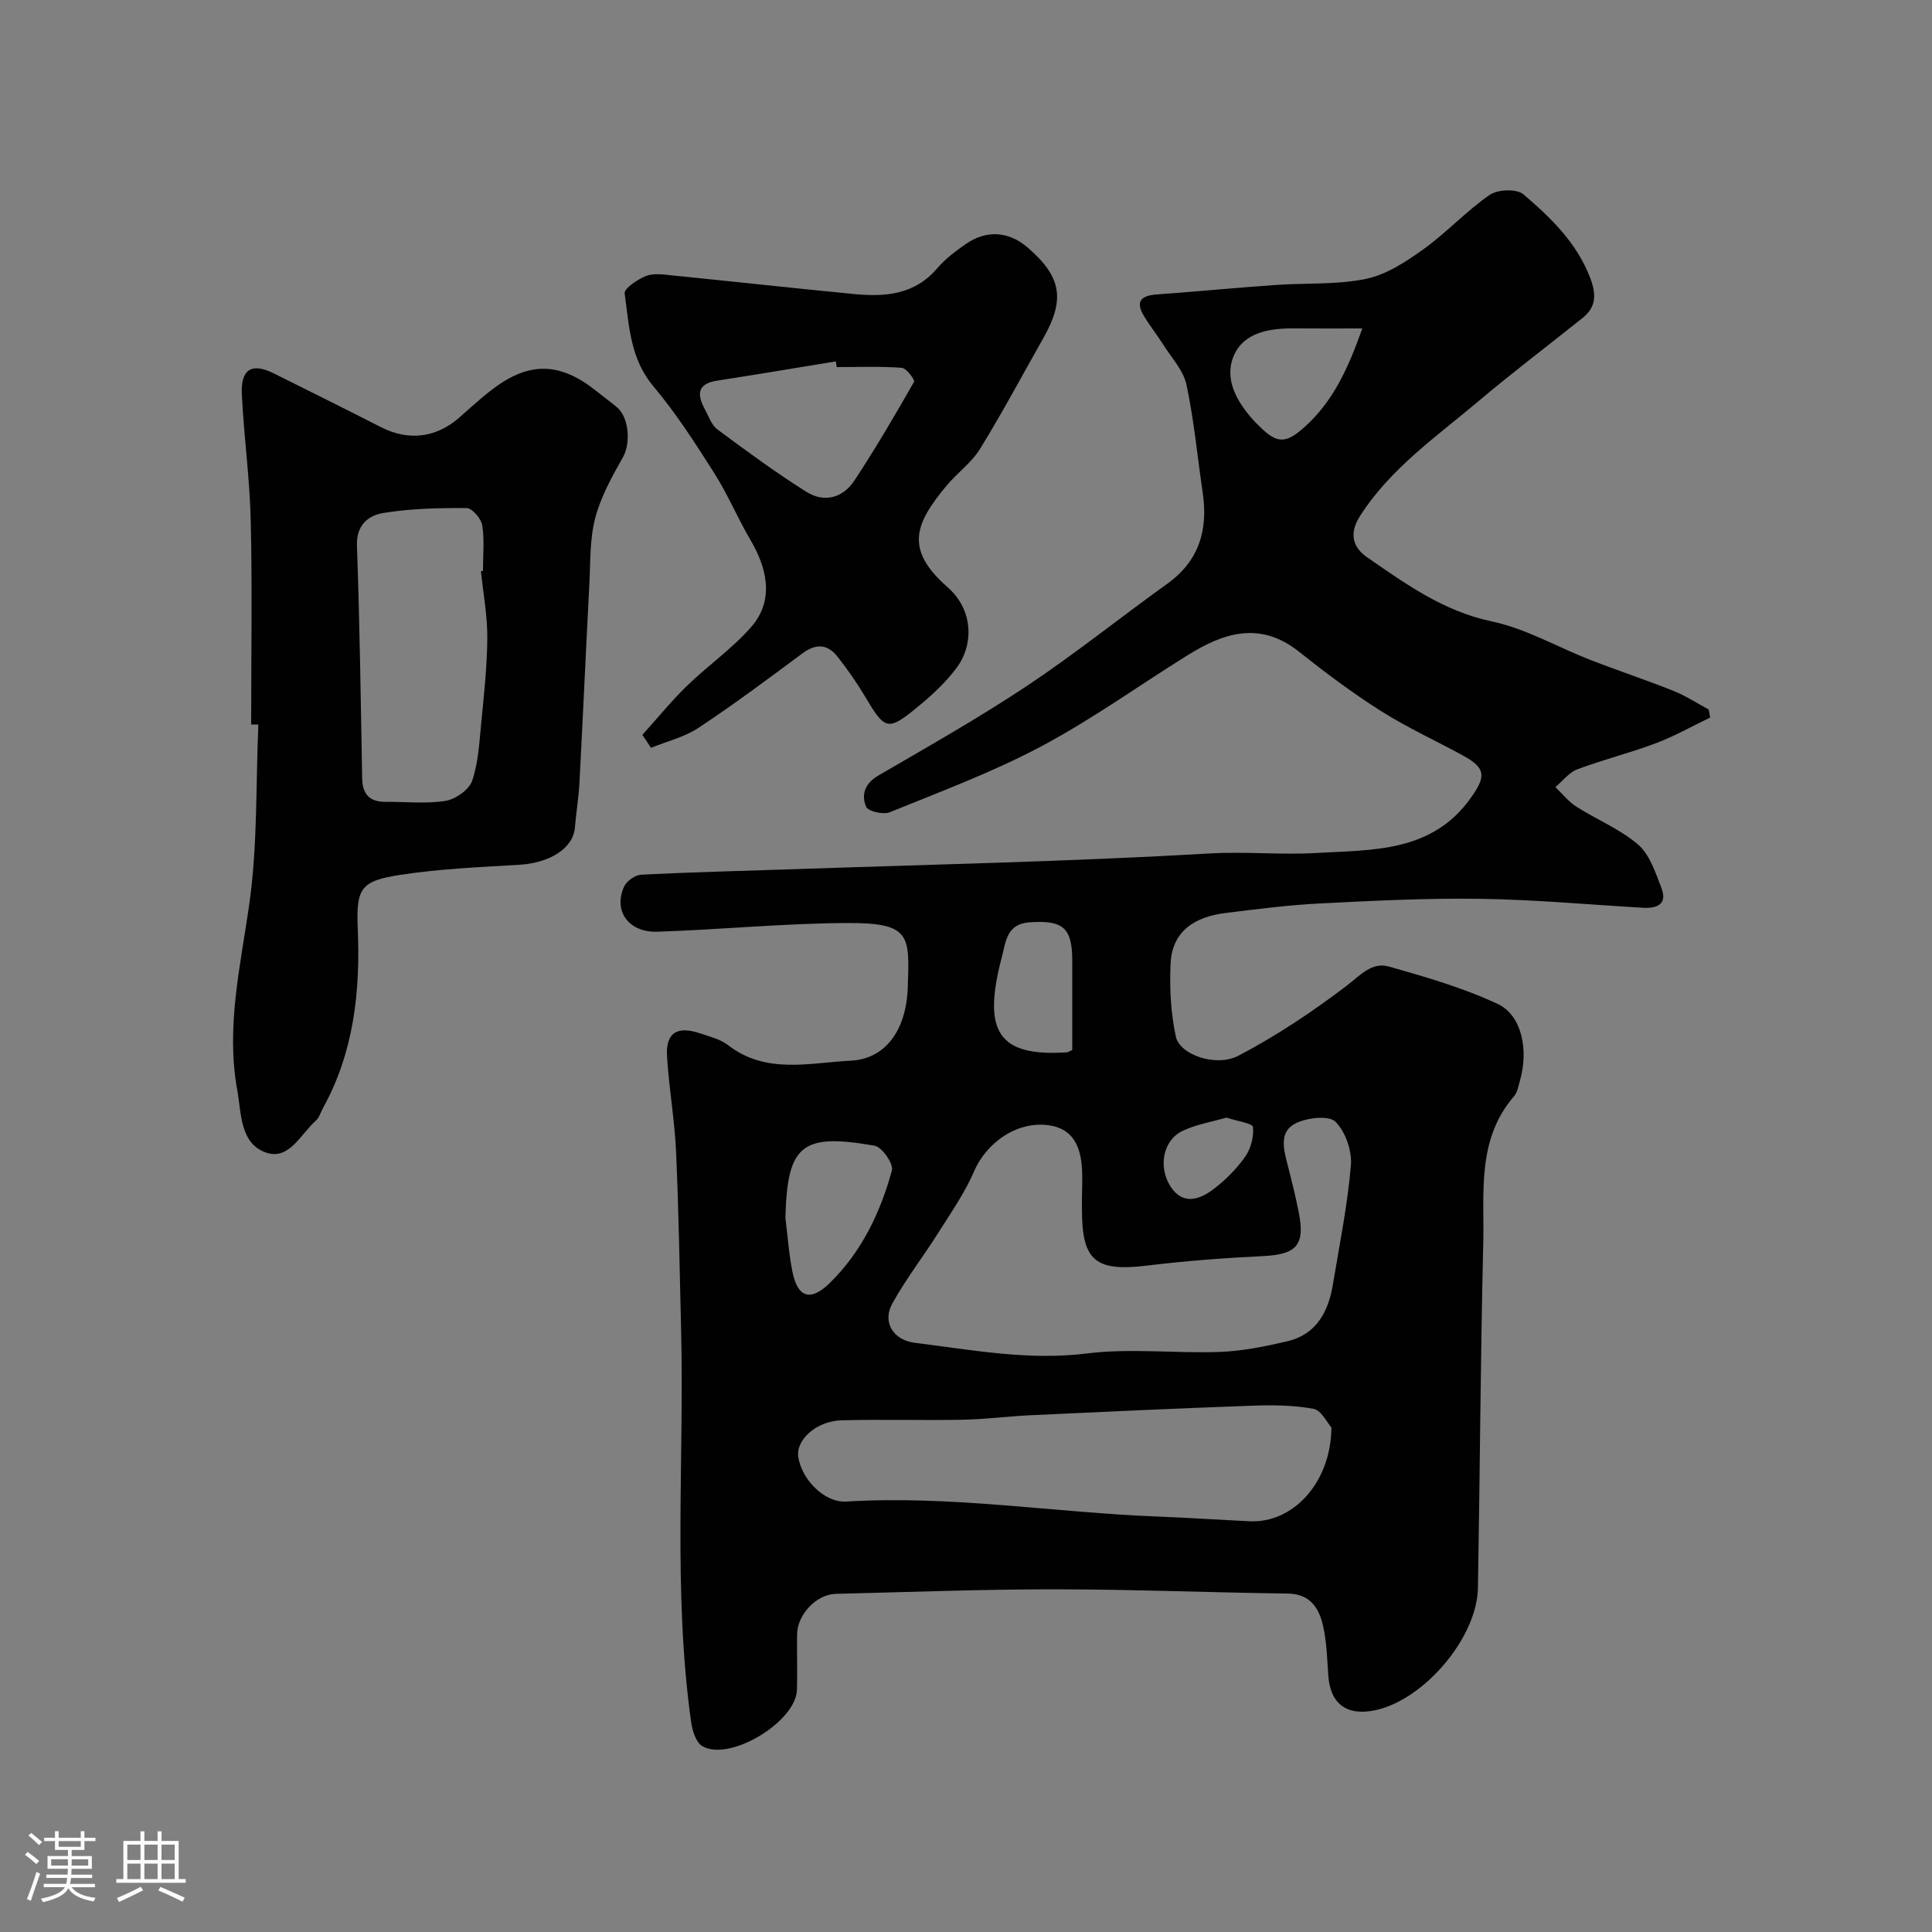
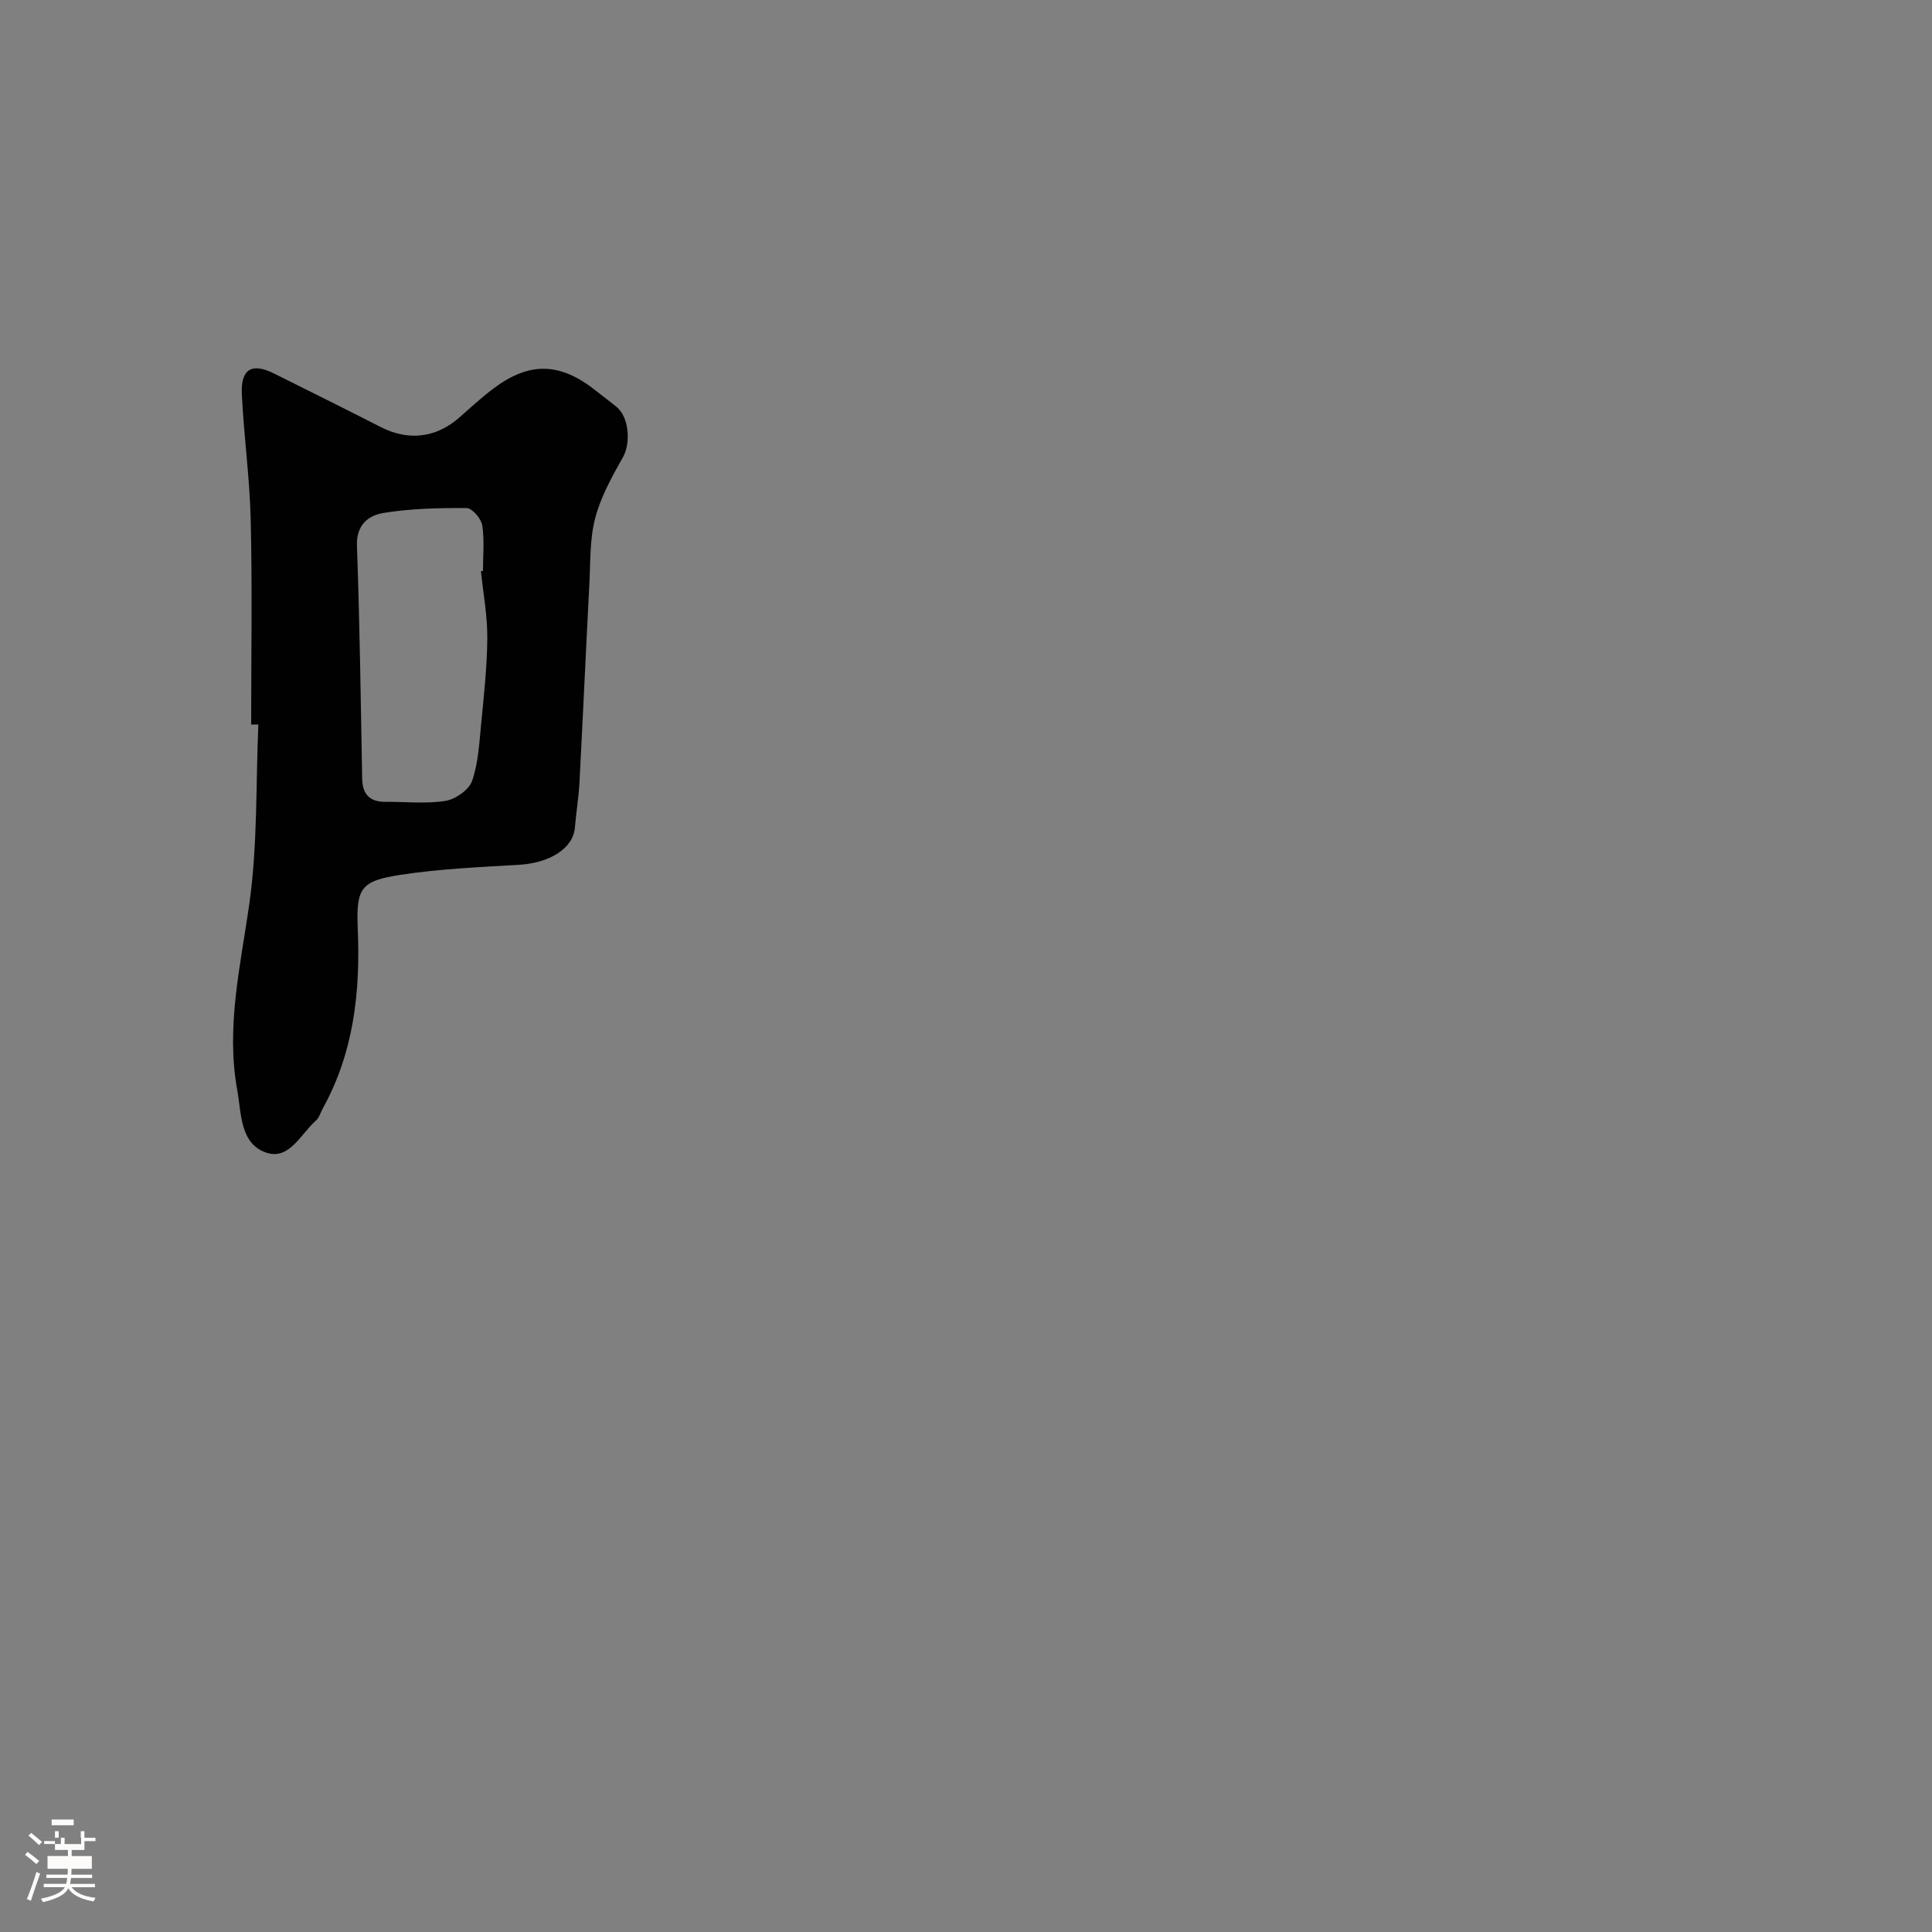
<svg xmlns="http://www.w3.org/2000/svg" enable-background="new 0 0 400 400" viewBox="0 0 400 400">
  <rect x="0" y="0" width="400" height="400" fill="#808080" stroke="none" />
-   <path d="m5.17 384 .55-.58c.85.61 1.65 1.24 2.4 1.87l-.59.64c-.83-.73-1.62-1.38-2.36-1.93m1.22 9.53-.82-.34c.71-1.76 1.37-3.64 1.98-5.63.24.13.5.25.76.36-.6 1.67-1.24 3.54-1.92 5.61m-.5-13.5.57-.54c.56.44 1.31 1.06 2.26 1.87l-.64.64c-.68-.66-1.41-1.32-2.19-1.97m3.25.46h2.24v-1.36h.77v1.36h4.57v-1.36h.76v1.36h2.28v.69h-2.28v1.84h-2.64v1.26h4.18v2.64h-4.21c0 .45-.02.86-.05 1.21h4.32v.69h-4.38c-.04.34-.1.75-.19 1.22h5.15v.69h-4.82c.87 1.19 2.51 1.92 4.93 2.19-.17.31-.3.57-.37.76-2.77-.49-4.52-1.41-5.26-2.76-.56 1.26-2.3 2.23-5.24 2.9-.12-.24-.26-.48-.43-.72 2.73-.55 4.38-1.34 4.96-2.38h-4.38v-.69h4.65c.1-.38.17-.79.21-1.22h-4.32v-.69h4.4c.03-.34.05-.75.05-1.21h-4.2v-2.64h4.23v-1.26h-2.69v-1.84h-2.24zm1.46 4.46v1.29h3.45c.01-.4.02-.57.01-.53v-.32-.45h-3.46zm1.55-2.59h4.57v-1.19h-4.57zm6.11 2.59h-3.42v.77c-.01.19-.01.37-.02.53h3.44v-1.29z" fill="#fcfbfa" />
-   <path d="m32.63 379.16h.82v1.98h3.54v7.89h1.46v.78h-14.37v-.78h1.46v-7.89h3.54v-1.98h.82v1.98h2.73zm-3.49 11.48.5.73c-1.61.82-3.28 1.63-5 2.41-.13-.27-.28-.55-.44-.82 1.75-.72 3.4-1.49 4.94-2.32m-2.78-5.55h2.73v-3.18h-2.73zm0 3.95h2.73v-3.2h-2.73zm3.54-3.95h2.73v-3.18h-2.73zm0 3.95h2.73v-3.2h-2.73zm7.89 4.68c-1.84-.92-3.51-1.7-5.02-2.32l.45-.73c1.89.8 3.57 1.55 5.04 2.23zm-1.62-11.81h-2.73v3.18h2.73zm-2.73 7.13h2.73v-3.2h-2.73z" fill="#fcfbfa" />
+   <path d="m5.17 384 .55-.58c.85.61 1.65 1.24 2.4 1.87l-.59.64c-.83-.73-1.62-1.38-2.36-1.93m1.22 9.53-.82-.34c.71-1.76 1.37-3.64 1.98-5.63.24.13.5.25.76.36-.6 1.67-1.24 3.54-1.92 5.61m-.5-13.5.57-.54c.56.44 1.31 1.06 2.26 1.87l-.64.64c-.68-.66-1.41-1.32-2.19-1.97m3.25.46h2.24v-1.36h.77v1.36h4.57v-1.36h.76v1.36h2.28v.69h-2.28v1.84h-2.64v1.26h4.18v2.64h-4.21c0 .45-.02.86-.05 1.21h4.32v.69h-4.38c-.04.34-.1.75-.19 1.22h5.15v.69h-4.82c.87 1.19 2.51 1.92 4.93 2.19-.17.31-.3.57-.37.76-2.77-.49-4.52-1.41-5.26-2.76-.56 1.26-2.3 2.23-5.24 2.9-.12-.24-.26-.48-.43-.72 2.73-.55 4.38-1.34 4.96-2.38h-4.38v-.69h4.65c.1-.38.17-.79.21-1.22h-4.32v-.69h4.4c.03-.34.05-.75.05-1.21h-4.2v-2.64h4.23v-1.26h-2.69v-1.84h-2.24zv1.29h3.45c.01-.4.02-.57.01-.53v-.32-.45h-3.46zm1.55-2.59h4.57v-1.19h-4.57zm6.11 2.59h-3.42v.77c-.01.19-.01.37-.02.53h3.44v-1.29z" fill="#fcfbfa" />
  <g fill="#010102">
-     <path d="m354.07 148.56c-3.75 1.8-7.4 3.87-11.27 5.33-5.32 2.01-10.89 3.38-16.21 5.38-1.74.65-3.06 2.43-4.57 3.69 1.43 1.36 2.69 2.99 4.32 4.03 4.23 2.7 9.06 4.65 12.81 7.87 2.4 2.06 3.58 5.76 4.81 8.92 1.33 3.42-.84 4.34-3.84 4.16-11.18-.65-22.35-1.68-33.54-1.85-11.09-.16-22.2.39-33.29.96-6.54.33-13.07 1.17-19.58 1.98-6.18.77-11.02 3.61-11.35 10.44-.24 5.04.03 10.25 1.09 15.16.8 3.71 8.26 6.39 12.96 3.94 7.86-4.1 15.33-9.11 22.4-14.48 2.81-2.14 5.19-4.99 8.74-3.98 7.63 2.16 15.35 4.39 22.5 7.73 5.06 2.37 6.46 9.54 4.63 15.93-.31 1.09-.5 2.36-1.19 3.16-7.81 9.01-6.15 20.06-6.4 30.56-.57 23.76-.68 47.52-1.1 71.28-.18 10.27-11.1 23.11-21.19 25.3-5.97 1.29-9.41-1.3-9.8-7.25-.23-3.44-.32-6.94-1.09-10.27-.84-3.65-2.67-6.56-7.3-6.62-16.1-.21-32.19-.87-48.29-.88-15.1-.01-30.2.58-45.29.94-3.98.1-7.94 4.26-8 8.36-.06 3.83.08 7.67-.03 11.5-.19 6.65-13.98 14.98-19.61 11.66-1.31-.77-2.05-3.21-2.3-4.99-3.77-26.92-1.43-54.01-2.07-81.02-.3-12.43-.5-24.87-1.06-37.29-.3-6.54-1.49-13.05-1.86-19.59-.27-4.81 2.1-6.27 6.84-4.68 2 .67 4.21 1.21 5.82 2.46 7.86 6.1 16.94 3.61 25.4 3.2 7.28-.36 11.49-6.49 11.78-15.1.36-10.85.76-13.48-12.72-13.4-13.04.08-26.06 1.37-39.1 1.8-6.04.2-9.21-4.36-6.88-9.4.53-1.14 2.31-2.35 3.57-2.41 10.26-.52 20.53-.76 30.79-1.11 28.96-.99 57.94-1.6 86.85-3.28 7.47-.43 14.84.33 22.1-.1 11.43-.68 23.93 0 32-11.46 3.01-4.27 3.25-6.04-1.62-8.7-5.68-3.1-11.6-5.8-17.05-9.25-5.89-3.73-11.5-7.94-16.96-12.28-8.02-6.37-15.56-3.92-23.06.76-10.1 6.29-19.81 13.29-30.29 18.86-10.04 5.34-20.8 9.34-31.36 13.64-1.33.54-4.47-.18-4.88-1.13-1.06-2.47-.3-4.83 2.52-6.47 10.4-6.06 20.9-11.99 30.9-18.65 9.91-6.6 19.22-14.1 28.91-21.05 6.65-4.77 8.49-11.21 7.34-18.93-1.1-7.44-1.79-14.97-3.36-22.31-.64-2.98-3.11-5.58-4.82-8.3-1.28-2.03-2.79-3.92-4.02-5.98-1.82-3.05-.4-4.17 2.7-4.39 8.2-.6 16.38-1.38 24.58-1.96 6.25-.44 12.66-.01 18.73-1.26 4.23-.88 8.29-3.55 11.91-6.15 4.79-3.44 8.86-7.9 13.7-11.24 1.66-1.15 5.59-1.3 6.97-.13 5.62 4.79 10.99 9.96 13.79 17.18 1.28 3.31 1.44 6.06-1.49 8.4-7.16 5.74-14.49 11.27-21.5 17.19-8.74 7.39-18.29 13.94-24.63 23.87-2.26 3.54-1.54 6.42 1.46 8.5 8.01 5.53 15.81 11.19 25.85 13.3 7.03 1.48 13.55 5.3 20.35 7.95 5.73 2.23 11.57 4.16 17.28 6.44 2.53 1.01 4.85 2.55 7.27 3.85.11.57.21 1.12.3 1.66zm-130.08 100.5c0-2.66.22-5.35-.05-7.99-.4-4-1.99-7.3-6.5-8.05-6.52-1.09-13.09 3.28-15.79 9.54-1.91 4.42-4.73 8.47-7.32 12.57-3.12 4.95-6.74 9.62-9.57 14.72-2.19 3.95.26 7.62 4.61 8.16 11.83 1.46 23.5 3.72 35.65 2.21 9.04-1.13 18.35.02 27.52-.32 4.68-.17 9.39-1.13 13.97-2.2 6.06-1.42 8.52-6.13 9.46-11.8 1.36-8.2 3.02-16.37 3.72-24.63.25-3-1.12-6.97-3.2-9.03-1.36-1.34-5.69-.85-8.04.24-3.76 1.73-2.68 5.46-1.85 8.74.84 3.31 1.68 6.62 2.33 9.97 1.28 6.65-.56 8.53-7.42 8.87-8.04.39-16.08 1-24.07 1.97-10.58 1.28-13.43-.97-13.43-11.47-.01-.5-.01-1-.02-1.5zm51.67 46.5c-.85-.95-2.07-3.57-3.72-3.88-4.19-.78-8.58-.79-12.87-.64-15.18.54-30.35 1.25-45.52 1.96-4.76.22-9.51.85-14.27.94-8.35.16-16.71-.11-25.05.12-5.21.15-9.45 4.02-8.96 7.54.63 4.55 5.33 9.57 9.95 9.28 21.72-1.33 43.18 2.3 64.77 3.12 6.25.24 12.49.67 18.74.96 9.01.43 16.83-8.02 16.93-19.4zm-113.05-43.41c.47 3.73.72 7.5 1.46 11.17 1.08 5.37 3.76 6.21 7.76 2.28 6.56-6.44 10.45-14.55 12.83-23.28.37-1.35-2.05-4.84-3.58-5.11-15.18-2.67-18.08-.14-18.47 14.94zm119.44-184.15c-5.22 0-9.64.03-14.05-.01-5.17-.05-10.58.81-12.62 5.81-1.97 4.82.79 9.52 4.25 13.34.33.37.71.7 1.06 1.06 3.71 3.73 5.53 3.72 9.52.11 5.76-5.22 8.9-11.96 11.84-20.31zm-60.05 149.39c0-6.19 0-12.31 0-18.43 0-6.91-1.9-8.47-8.8-8.01-4.79.32-4.93 3.97-5.77 7.16-4.14 15.64-.66 20.7 13.51 19.76.13-.01.27-.12 1.06-.48zm31.92 14c-3.02.88-6.28 1.4-9.14 2.78-4.01 1.93-5.06 7.51-2.37 11.58 2.45 3.71 5.82 2.68 8.6.62 2.56-1.89 4.92-4.26 6.76-6.84 1.2-1.68 1.86-4.19 1.64-6.2-.1-.78-3.3-1.21-5.49-1.94z" />
    <path d="m52 150c0-14.09.24-28.19-.09-42.28-.2-8.71-1.42-17.39-1.84-26.09-.25-5.24 2.07-6.58 6.62-4.32 7.42 3.69 14.83 7.38 22.21 11.14 5.63 2.87 11.35 2.22 16.12-1.94 2.35-2.06 4.65-4.2 7.14-6.07 7.49-5.63 13.85-5.43 21.26.49 1.4 1.12 2.86 2.18 4.24 3.32 2.62 2.16 2.94 7.53 1.32 10.4-2.27 4.02-4.59 8.2-5.75 12.61-1.15 4.39-.97 9.14-1.21 13.74-.72 13.69-1.33 27.39-2.05 41.08-.17 3.11-.69 6.19-.95 9.3-.36 4.27-5.21 7.3-11.59 7.67-8.2.48-16.44.84-24.54 2.08-8.17 1.26-9.18 2.71-8.82 11.13.55 13.02-.8 25.57-7.22 37.19-.47.86-.75 1.94-1.44 2.55-3.12 2.75-5.51 8.2-10.2 6.67-5.56-1.8-5.22-8.21-6.09-12.98-2.37-12.99.66-25.64 2.49-38.48 1.74-12.24 1.34-24.79 1.88-37.2-.5 0-1 0-1.49-.01zm47.57-31.75c.14-.01.28-.03.42-.04 0-3.16.34-6.37-.15-9.45-.22-1.39-2.09-3.56-3.23-3.57-5.74-.04-11.55.09-17.19 1.01-3.1.5-5.68 2.42-5.52 6.79.58 16.05.79 32.11 1.08 48.17.06 3.26 1.53 4.88 4.83 4.85 4.15-.03 8.38.45 12.43-.2 2.07-.33 4.87-2.29 5.51-4.15 1.3-3.78 1.49-7.96 1.89-12.01.57-5.88 1.22-11.79 1.25-17.68.02-4.57-.85-9.15-1.32-13.72z" />
-     <path d="m133 152.15c3.06-3.39 5.95-6.96 9.22-10.14 4.3-4.18 9.34-7.68 13.27-12.16 5.16-5.87 2.98-12.78-.07-17.97-2.67-4.55-4.72-9.48-7.54-13.93-3.92-6.18-7.92-12.4-12.62-17.99-4.81-5.72-5-12.54-5.93-19.2-.14-1.03 2.67-2.93 4.43-3.62 1.59-.62 3.63-.31 5.44-.12 12.56 1.26 25.1 2.65 37.66 3.86 6.4.62 12.5.15 17.16-5.31 1.68-1.97 3.84-3.6 5.99-5.08 4.3-2.96 8.9-2.58 12.77.77 7 6.07 7.79 10.69 3.21 18.78-4.34 7.66-8.48 15.43-13.1 22.92-1.79 2.9-4.8 5.01-7 7.69-6.18 7.51-8.87 12.9.25 20.88 5.66 4.96 5.26 12.19 2.02 16.6-2.24 3.05-5.12 5.72-8.06 8.14-6.34 5.22-6.84 4.97-11.13-2.27-1.66-2.79-3.55-5.47-5.56-8.03-2.09-2.67-4.5-2.76-7.3-.68-7.07 5.25-14.12 10.52-21.46 15.38-2.92 1.94-6.55 2.8-9.86 4.16-.6-.88-1.2-1.78-1.79-2.68zm40.24-76.15c-.06-.39-.13-.78-.19-1.18-8.19 1.34-16.38 2.72-24.58 3.99-4.28.66-4.12 3-2.5 5.99.77 1.43 1.35 3.21 2.56 4.11 6.04 4.48 12.1 8.95 18.46 12.94 3.65 2.29 7.54 1.24 9.9-2.35 4.38-6.65 8.41-13.53 12.35-20.44.23-.41-1.58-2.84-2.55-2.91-4.46-.33-8.96-.15-13.45-.15z" />
  </g>
</svg>